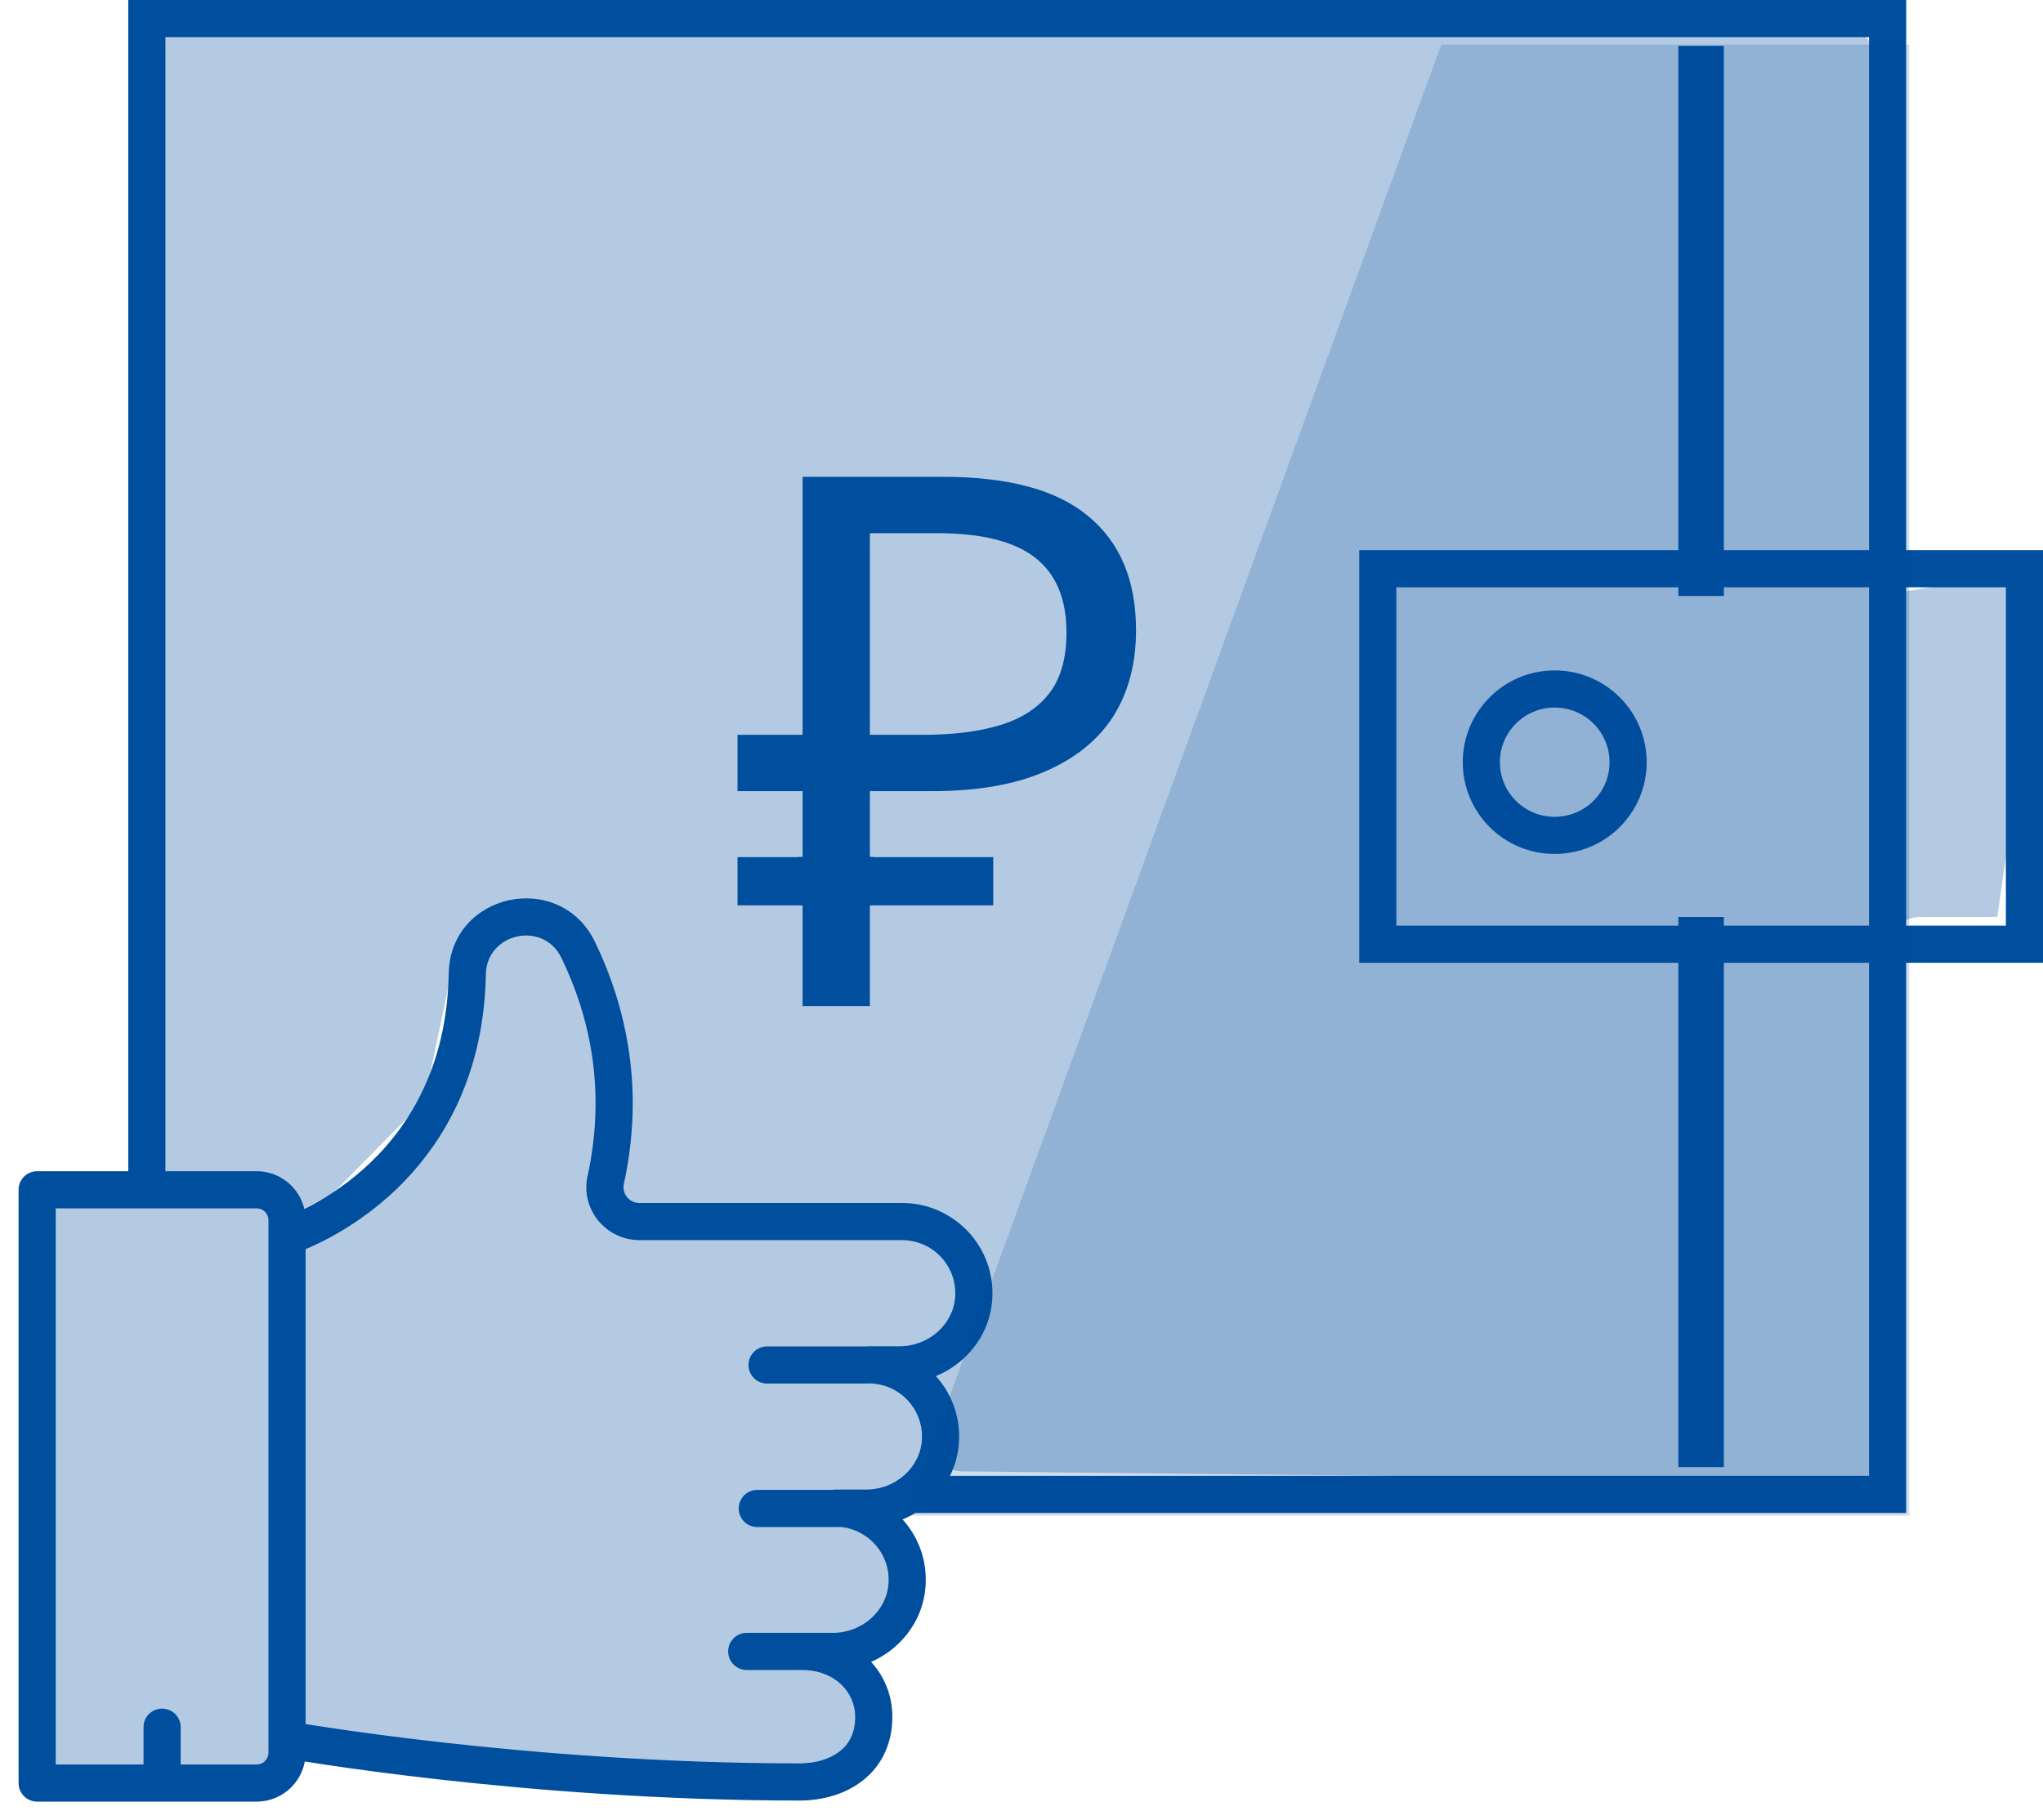
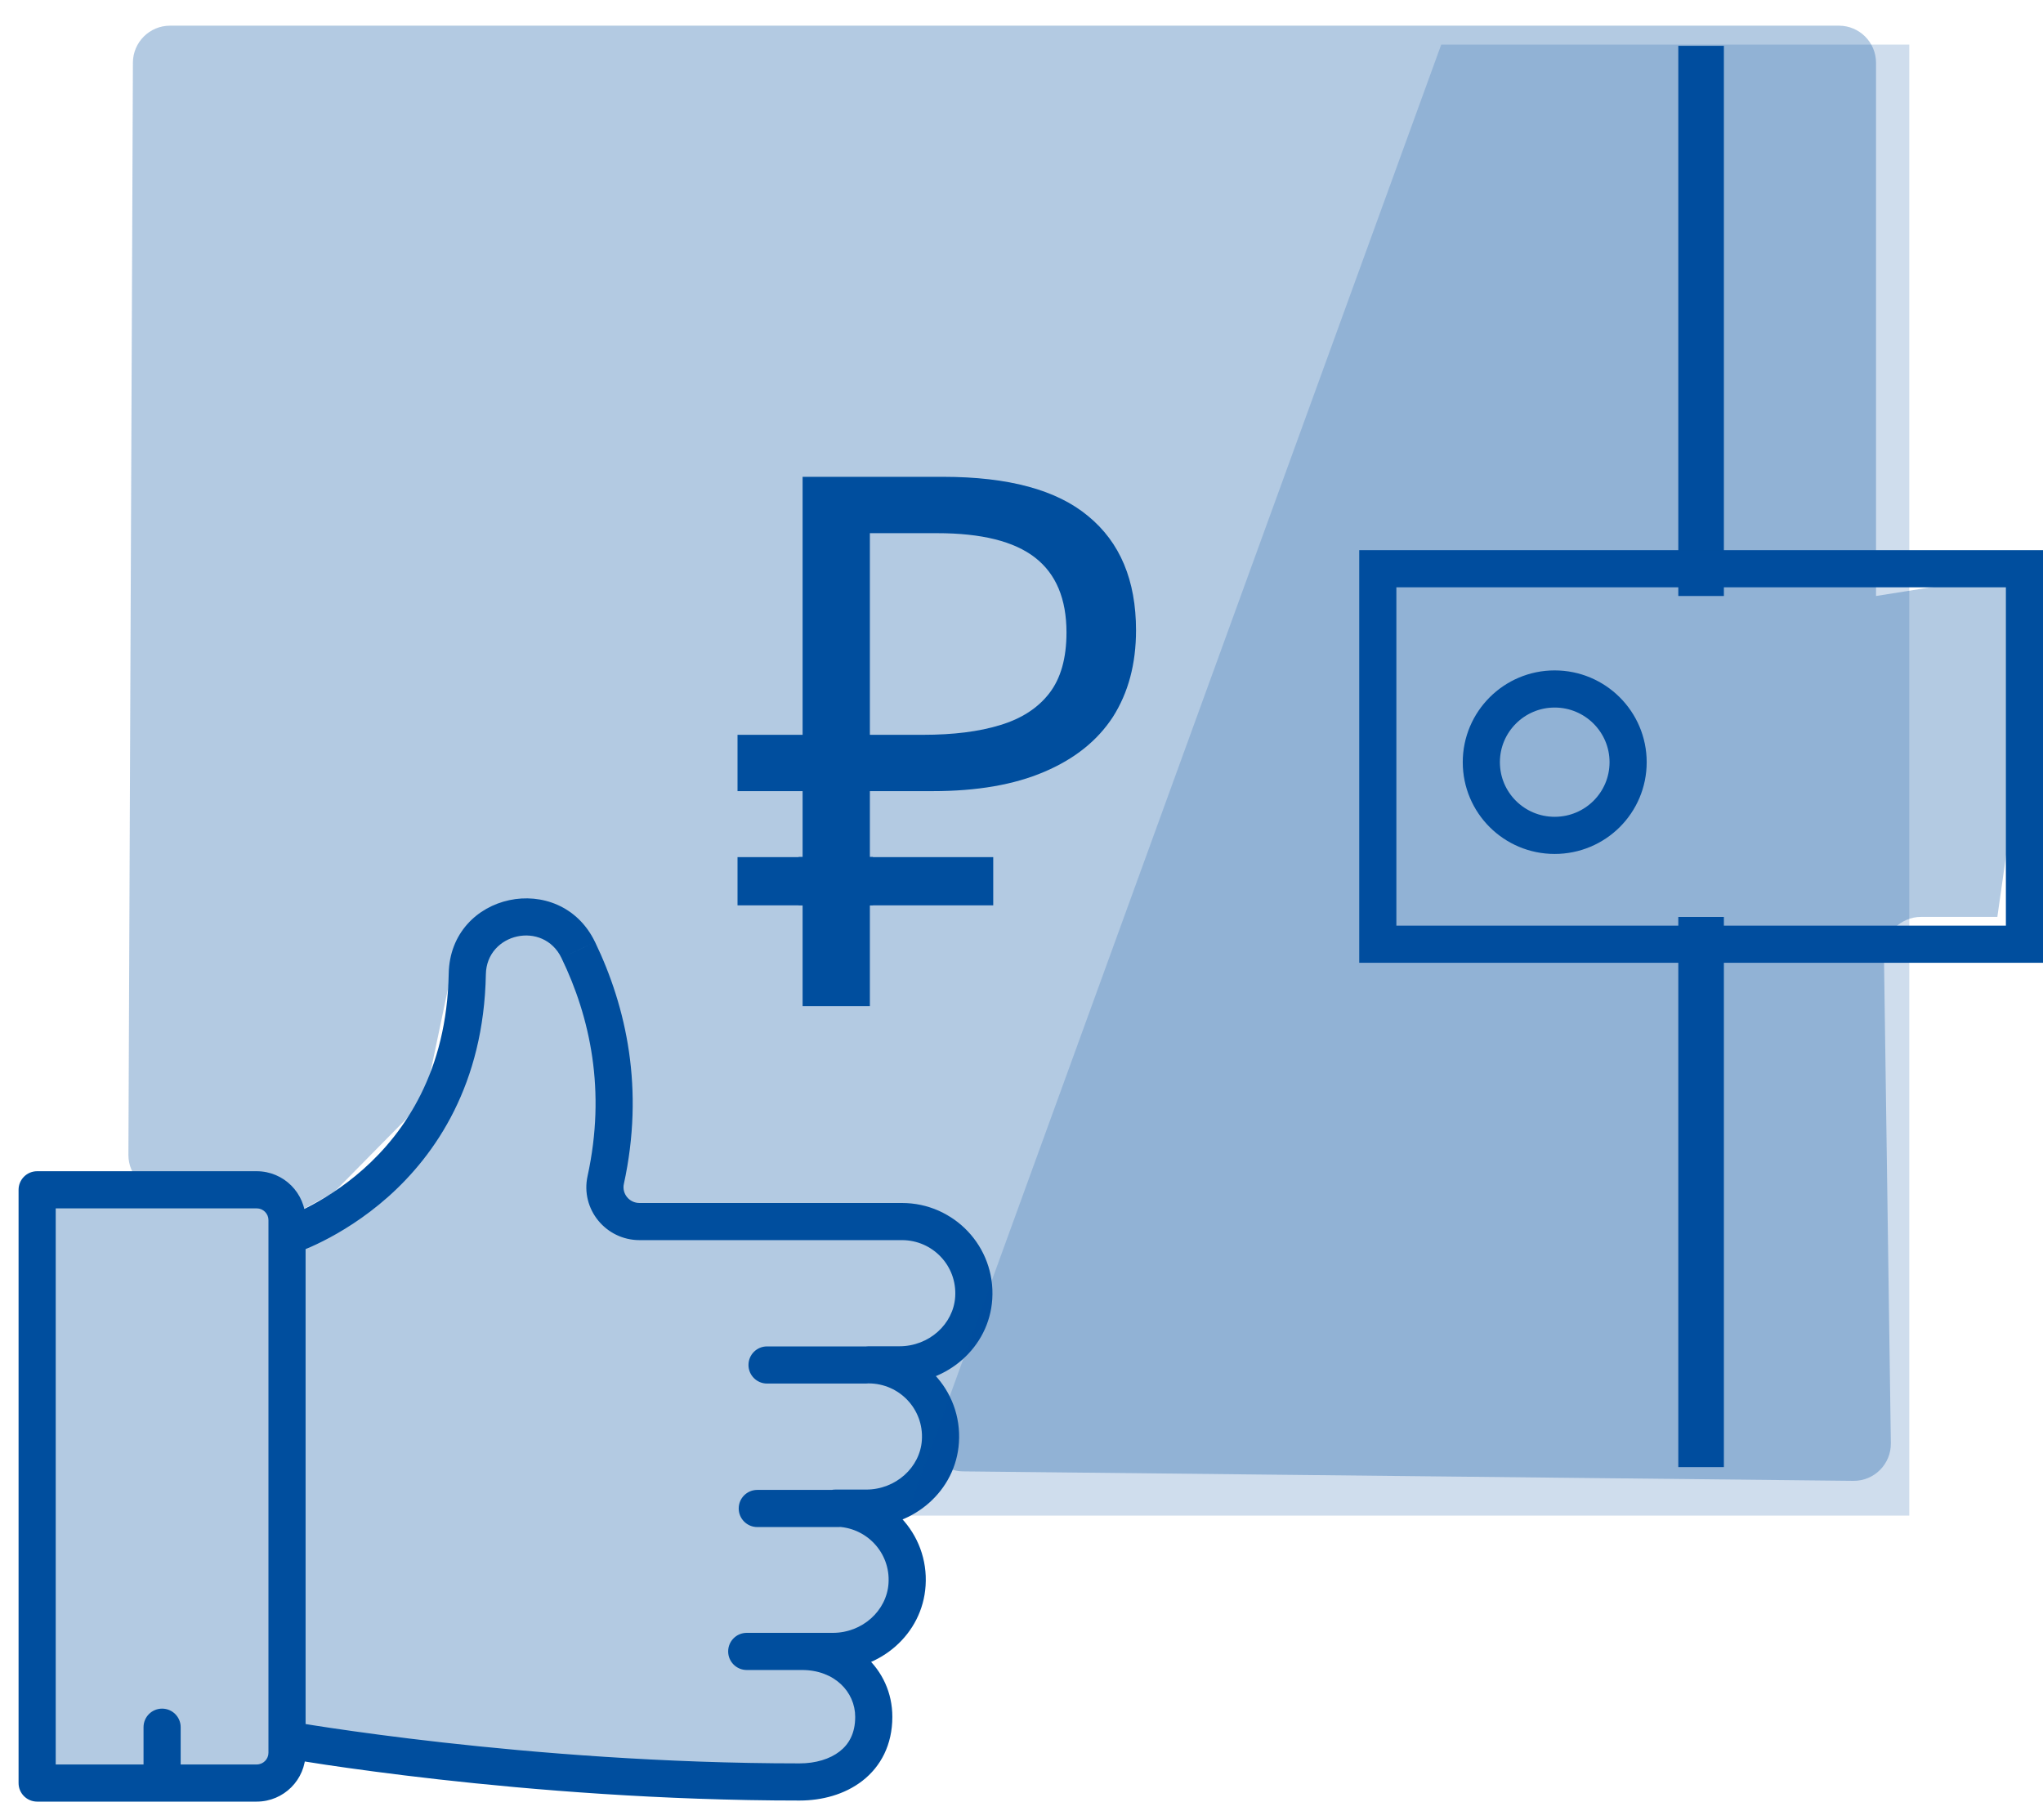
<svg xmlns="http://www.w3.org/2000/svg" width="55" height="49" viewBox="0 0 55 49" fill="none">
  <path d="M3.578 1.687C3.58 1.137 4.027 0.691 4.578 0.691H49.505C50.058 0.691 50.505 1.139 50.505 1.691V16.044L54.385 15.427V20.363L53.771 24.683H51.717C51.16 24.683 50.71 25.14 50.718 25.697L50.904 38.85C50.912 39.412 50.456 39.87 49.894 39.864L25.919 39.609C25.409 39.603 24.999 39.188 24.999 38.679C24.999 38.496 24.945 38.318 24.844 38.166L24.721 37.979C24.455 37.577 24.514 37.042 24.862 36.707L25.365 36.224C25.517 36.078 25.619 35.887 25.656 35.68L26 33.766C26.111 33.153 25.639 32.589 25.016 32.589H17.34C16.787 32.589 16.34 32.141 16.34 31.589V28.609C16.34 28.462 16.307 28.317 16.244 28.183L14.969 25.471C14.721 24.944 14.076 24.74 13.57 25.028L12.625 25.566C12.376 25.707 12.2 25.949 12.141 26.229L11.491 29.332C11.451 29.52 11.359 29.692 11.224 29.829L9.087 31.997C9.018 32.068 8.939 32.127 8.852 32.174L7.735 32.781C7.471 32.925 7.143 32.765 7.093 32.468C7.058 32.257 6.876 32.102 6.662 32.102L4.453 32.093C3.901 32.09 3.455 31.641 3.457 31.088L3.578 1.687Z" fill="#004E9E" fill-opacity="0.3" />
  <path d="M21.591 44.456H20.103H21.591Z" fill="#004E9E" fill-opacity="0.3" />
  <path d="M22.575 40.608H20.387H22.575Z" fill="#004E9E" fill-opacity="0.3" />
  <path d="M23.307 36.745H20.65H23.307Z" fill="#004E9E" fill-opacity="0.3" />
  <path d="M1 47.999H6.91C7.362 47.999 7.727 47.634 7.727 47.183V32.845C7.727 32.395 7.362 32.029 6.91 32.029H1V47.999Z" fill="#004E9E" fill-opacity="0.3" />
-   <path d="M7.727 46.835C7.727 46.835 14.138 47.97 21.525 47.97C22.556 47.97 23.523 47.417 23.523 46.218C23.523 45.232 22.703 44.456 21.591 44.456L22.421 44.456C23.452 44.456 24.353 43.682 24.419 42.655C24.494 41.533 23.599 40.599 22.487 40.599H23.318C24.351 40.599 25.251 39.823 25.317 38.799C25.39 37.676 24.498 36.741 23.384 36.741H24.216C25.247 36.741 26.148 35.967 26.214 34.942C26.286 33.817 25.394 32.884 24.282 32.884H17.216C16.625 32.884 16.181 32.342 16.307 31.766C16.836 29.34 16.377 27.254 15.568 25.575C14.851 24.089 12.61 24.569 12.58 26.219C12.476 31.808 7.727 33.282 7.727 33.282" fill="#004E9E" fill-opacity="0.3" />
+   <path d="M7.727 46.835C7.727 46.835 14.138 47.97 21.525 47.97C22.556 47.97 23.523 47.417 23.523 46.218L22.421 44.456C23.452 44.456 24.353 43.682 24.419 42.655C24.494 41.533 23.599 40.599 22.487 40.599H23.318C24.351 40.599 25.251 39.823 25.317 38.799C25.39 37.676 24.498 36.741 23.384 36.741H24.216C25.247 36.741 26.148 35.967 26.214 34.942C26.286 33.817 25.394 32.884 24.282 32.884H17.216C16.625 32.884 16.181 32.342 16.307 31.766C16.836 29.34 16.377 27.254 15.568 25.575C14.851 24.089 12.61 24.569 12.58 26.219C12.476 31.808 7.727 33.282 7.727 33.282" fill="#004E9E" fill-opacity="0.3" />
  <path d="M4.364 46.496V47.999V46.496Z" fill="#004E9E" fill-opacity="0.3" />
  <path d="M20.103 43.956C19.827 43.956 19.603 44.179 19.603 44.456C19.603 44.732 19.827 44.956 20.103 44.956V43.956ZM22.575 41.108C22.851 41.108 23.075 40.884 23.075 40.608C23.075 40.331 22.851 40.108 22.575 40.108V41.108ZM20.387 40.108C20.111 40.108 19.887 40.331 19.887 40.608C19.887 40.884 20.111 41.108 20.387 41.108V40.108ZM23.307 37.245C23.583 37.245 23.807 37.021 23.807 36.745C23.807 36.468 23.583 36.245 23.307 36.245V37.245ZM20.65 36.245C20.374 36.245 20.15 36.468 20.15 36.745C20.15 37.021 20.374 37.245 20.65 37.245V36.245ZM1 47.999H0.5C0.5 48.276 0.724 48.499 1 48.499V47.999ZM1 32.029V31.529C0.724 31.529 0.5 31.753 0.5 32.029H1ZM7.814 46.343C7.542 46.294 7.283 46.476 7.235 46.748C7.186 47.02 7.368 47.279 7.64 47.327L7.814 46.343ZM22.421 44.456L22.421 44.956H22.421V44.456ZM24.419 42.655L23.92 42.622L23.92 42.623L24.419 42.655ZM22.487 40.099C22.211 40.099 21.987 40.323 21.987 40.599C21.987 40.876 22.211 41.099 22.487 41.099V40.099ZM25.317 38.799L24.818 38.766L24.818 38.766L25.317 38.799ZM23.384 36.241C23.108 36.241 22.884 36.464 22.884 36.741C22.884 37.017 23.108 37.241 23.384 37.241V36.241ZM26.214 34.942L26.713 34.974V34.974L26.214 34.942ZM16.307 31.766L16.795 31.872L16.795 31.872L16.307 31.766ZM15.568 25.575L16.019 25.358L16.018 25.357L15.568 25.575ZM12.58 26.219L13.08 26.228L13.08 26.228L12.58 26.219ZM7.579 32.804C7.315 32.886 7.168 33.166 7.249 33.43C7.331 33.694 7.611 33.841 7.875 33.759L7.579 32.804ZM4.864 46.496C4.864 46.22 4.64 45.996 4.364 45.996C4.087 45.996 3.864 46.22 3.864 46.496H4.864ZM3.864 47.999C3.864 48.276 4.087 48.499 4.364 48.499C4.64 48.499 4.864 48.276 4.864 47.999H3.864ZM21.591 43.956H20.103V44.956H21.591V43.956ZM22.575 40.108H20.387V41.108H22.575V40.108ZM23.307 36.245H20.65V37.245H23.307V36.245ZM1 48.499H6.91V47.499H1V48.499ZM6.91 48.499C7.638 48.499 8.227 47.91 8.227 47.183H7.227C7.227 47.358 7.086 47.499 6.91 47.499V48.499ZM8.227 47.183V32.845H7.227V47.183H8.227ZM8.227 32.845C8.227 32.118 7.638 31.529 6.91 31.529V32.529C7.086 32.529 7.227 32.671 7.227 32.845H8.227ZM6.91 31.529H1V32.529H6.91V31.529ZM0.5 32.029V47.999H1.5V32.029H0.5ZM7.727 46.835C7.64 47.327 7.64 47.327 7.64 47.327C7.64 47.327 7.64 47.327 7.64 47.327C7.641 47.327 7.641 47.328 7.641 47.328C7.642 47.328 7.644 47.328 7.645 47.328C7.649 47.329 7.654 47.33 7.66 47.331C7.673 47.333 7.692 47.336 7.717 47.341C7.767 47.349 7.84 47.361 7.936 47.377C8.128 47.409 8.41 47.453 8.771 47.507C9.492 47.614 10.53 47.757 11.8 47.9C14.338 48.185 17.807 48.47 21.525 48.47V47.47C17.856 47.47 14.426 47.188 11.912 46.906C10.655 46.765 9.629 46.623 8.918 46.518C8.562 46.465 8.285 46.421 8.098 46.39C8.004 46.375 7.933 46.363 7.885 46.355C7.861 46.351 7.843 46.348 7.831 46.346C7.825 46.345 7.821 46.344 7.818 46.343C7.817 46.343 7.816 46.343 7.815 46.343C7.815 46.343 7.814 46.343 7.814 46.343C7.814 46.343 7.814 46.343 7.814 46.343C7.814 46.343 7.814 46.343 7.727 46.835ZM21.525 48.47C22.122 48.47 22.738 48.311 23.217 47.939C23.712 47.554 24.023 46.969 24.023 46.218H23.023C23.023 46.667 22.85 46.958 22.603 47.149C22.341 47.353 21.959 47.47 21.525 47.47V48.47ZM24.023 46.218C24.023 44.919 22.941 43.956 21.591 43.956V44.956C22.465 44.956 23.023 45.545 23.023 46.218H24.023ZM21.591 44.956L22.421 44.956L22.421 43.956L21.591 43.956L21.591 44.956ZM22.421 44.956C23.691 44.956 24.833 44.002 24.918 42.687L23.92 42.623C23.872 43.363 23.213 43.956 22.421 43.956V44.956ZM24.918 42.688C25.012 41.272 23.884 40.099 22.487 40.099V41.099C23.315 41.099 23.975 41.793 23.92 42.622L24.918 42.688ZM22.487 41.099H23.318V40.099H22.487V41.099ZM23.318 41.099C24.589 41.099 25.732 40.143 25.816 38.831L24.818 38.766C24.771 39.504 24.112 40.099 23.318 40.099V41.099ZM25.816 38.831C25.908 37.417 24.783 36.241 23.384 36.241V37.241C24.212 37.241 24.872 37.935 24.818 38.766L25.816 38.831ZM23.384 37.241H24.216V36.241H23.384V37.241ZM24.216 37.241C25.485 37.241 26.628 36.286 26.713 34.974L25.715 34.91C25.667 35.647 25.009 36.241 24.216 36.241V37.241ZM26.713 34.974C26.804 33.558 25.68 32.384 24.282 32.384V33.384C25.109 33.384 25.769 34.077 25.715 34.91L26.713 34.974ZM24.282 32.384H17.216V33.384H24.282V32.384ZM17.216 32.384C16.937 32.384 16.739 32.131 16.795 31.872L15.818 31.659C15.623 32.553 16.312 33.384 17.216 33.384V32.384ZM16.795 31.872C17.352 29.32 16.867 27.12 16.019 25.358L15.118 25.792C15.887 27.388 16.32 29.36 15.818 31.659L16.795 31.872ZM16.018 25.357C15.077 23.407 12.12 24.023 12.08 26.21L13.08 26.228C13.1 25.116 14.625 24.77 15.118 25.792L16.018 25.357ZM12.08 26.209C12.031 28.843 10.895 30.483 9.782 31.473C9.221 31.971 8.663 32.307 8.245 32.518C8.037 32.623 7.865 32.696 7.748 32.742C7.689 32.765 7.644 32.782 7.615 32.792C7.601 32.797 7.59 32.8 7.584 32.802C7.581 32.803 7.579 32.804 7.578 32.804C7.578 32.804 7.578 32.804 7.578 32.804C7.578 32.804 7.578 32.804 7.578 32.804C7.578 32.804 7.578 32.804 7.578 32.804C7.579 32.804 7.579 32.804 7.727 33.282C7.875 33.759 7.875 33.759 7.876 33.759C7.876 33.759 7.876 33.759 7.876 33.759C7.877 33.759 7.877 33.758 7.878 33.758C7.879 33.758 7.881 33.757 7.883 33.757C7.886 33.756 7.891 33.754 7.897 33.752C7.909 33.748 7.925 33.743 7.945 33.736C7.986 33.721 8.043 33.701 8.114 33.673C8.257 33.616 8.457 33.531 8.696 33.41C9.172 33.17 9.807 32.788 10.447 32.22C11.734 31.075 13.025 29.184 13.08 26.228L12.08 26.209ZM3.864 46.496V47.999H4.864V46.496H3.864Z" fill="#004E9E" />
  <path d="M43.831 20.518C43.831 19.432 42.947 18.547 41.853 18.547C40.763 18.547 39.879 19.432 39.879 20.518C39.879 21.608 40.763 22.488 41.853 22.488C42.947 22.488 43.831 21.608 43.831 20.518Z" stroke="#004E9E" stroke-miterlimit="10" stroke-linecap="round" />
  <path d="M21.607 27.085V12.836H25.39C27.148 12.836 28.45 13.188 29.295 13.894C30.154 14.599 30.583 15.623 30.583 16.967C30.583 17.872 30.375 18.65 29.959 19.302C29.543 19.94 28.926 20.433 28.108 20.779C27.302 21.124 26.303 21.297 25.109 21.297H23.418V27.085H21.607ZM19.855 24.371V23.073H26.739V24.371H19.855ZM19.855 21.297V19.781H24.465H21.607V21.297H24.465H19.855ZM24.847 19.781C25.666 19.781 26.357 19.694 26.92 19.521C27.497 19.348 27.94 19.062 28.248 18.663C28.557 18.264 28.711 17.718 28.711 17.027C28.711 16.122 28.43 15.45 27.866 15.011C27.302 14.572 26.424 14.353 25.229 14.353H23.418V19.781H24.847Z" fill="#004E9E" />
  <rect x="45.182" y="1.234" width="1.227" height="14.81" fill="#004E9E" />
  <rect x="45.182" y="24.684" width="1.227" height="14.81" fill="#004E9E" />
  <rect x="37.092" y="15.31" width="17.409" height="10.108" stroke="#004E9E" />
-   <path fill-rule="evenodd" clip-rule="evenodd" d="M4.453 1H50.317V39.729H24.318V40.729H50.317H51.317V39.729V1V0H50.317H4.453H3.453V1V32.09H4.453V1Z" fill="#004E9E" />
  <path d="M51.4 40.799V1.199H38.8L24.4 40.799H51.4Z" fill="#004E9E" fill-opacity="0.19" />
  <rect x="21.5" y="23.07" width="2" height="1.3" fill="#004E9E" />
</svg>